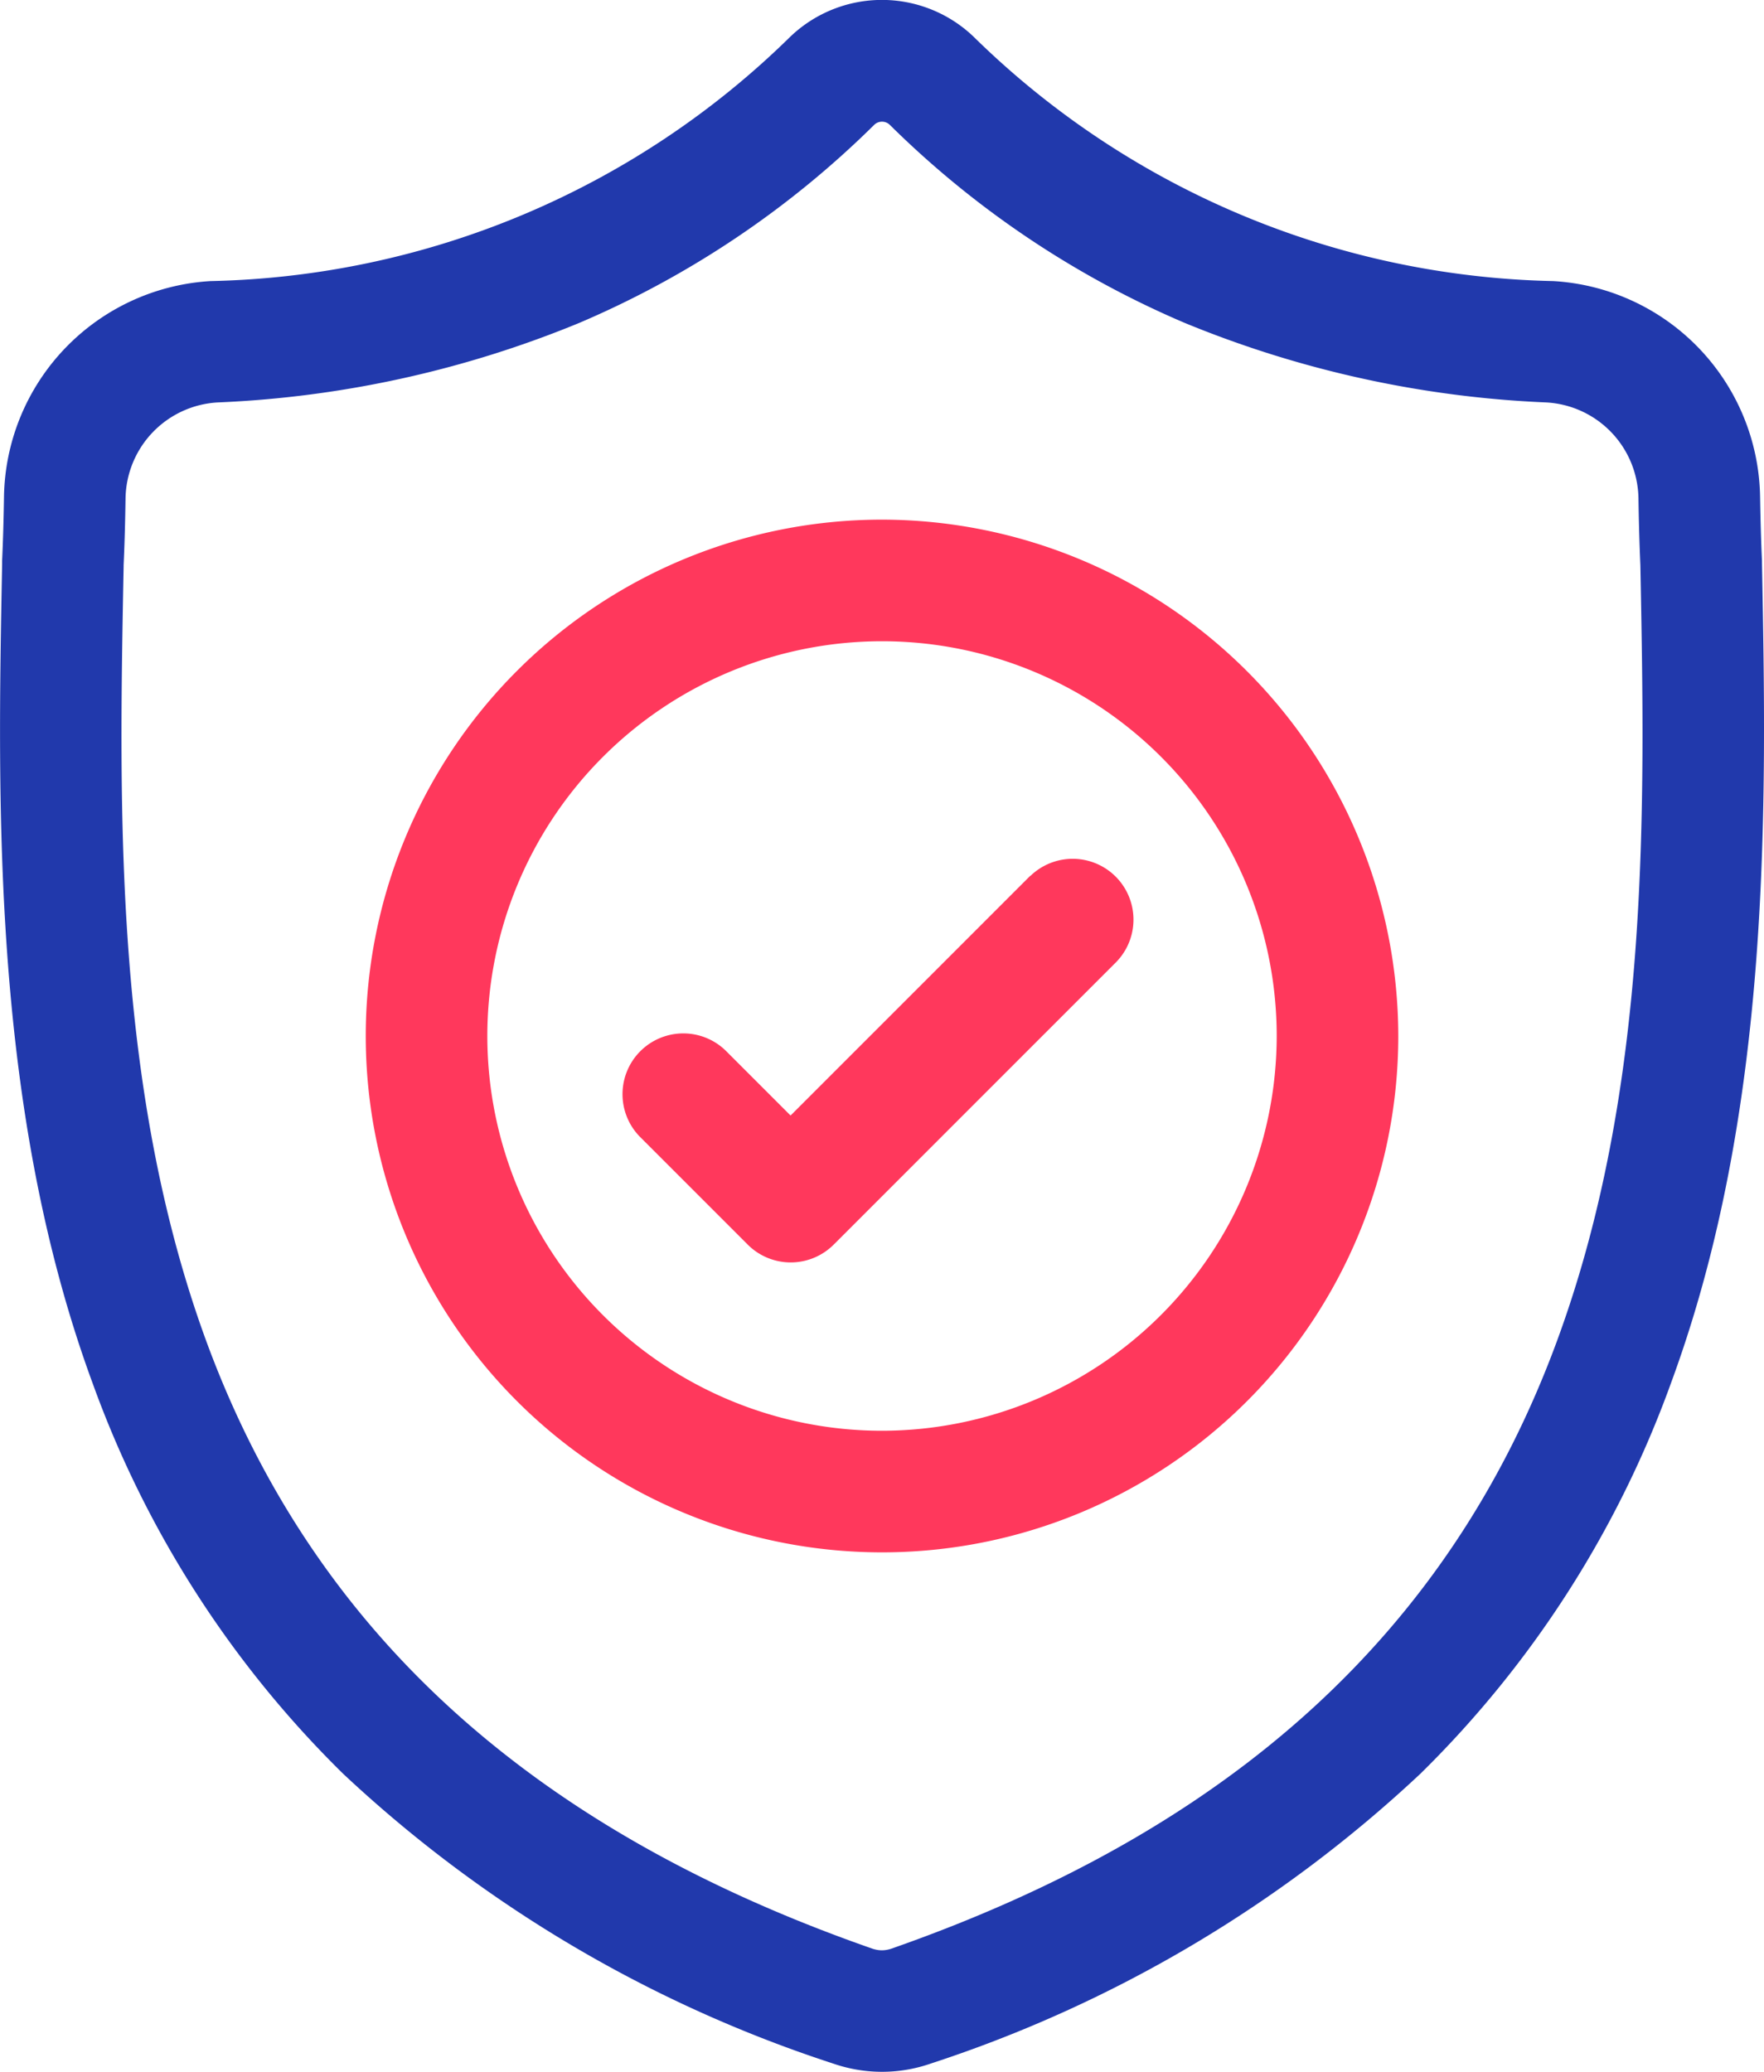
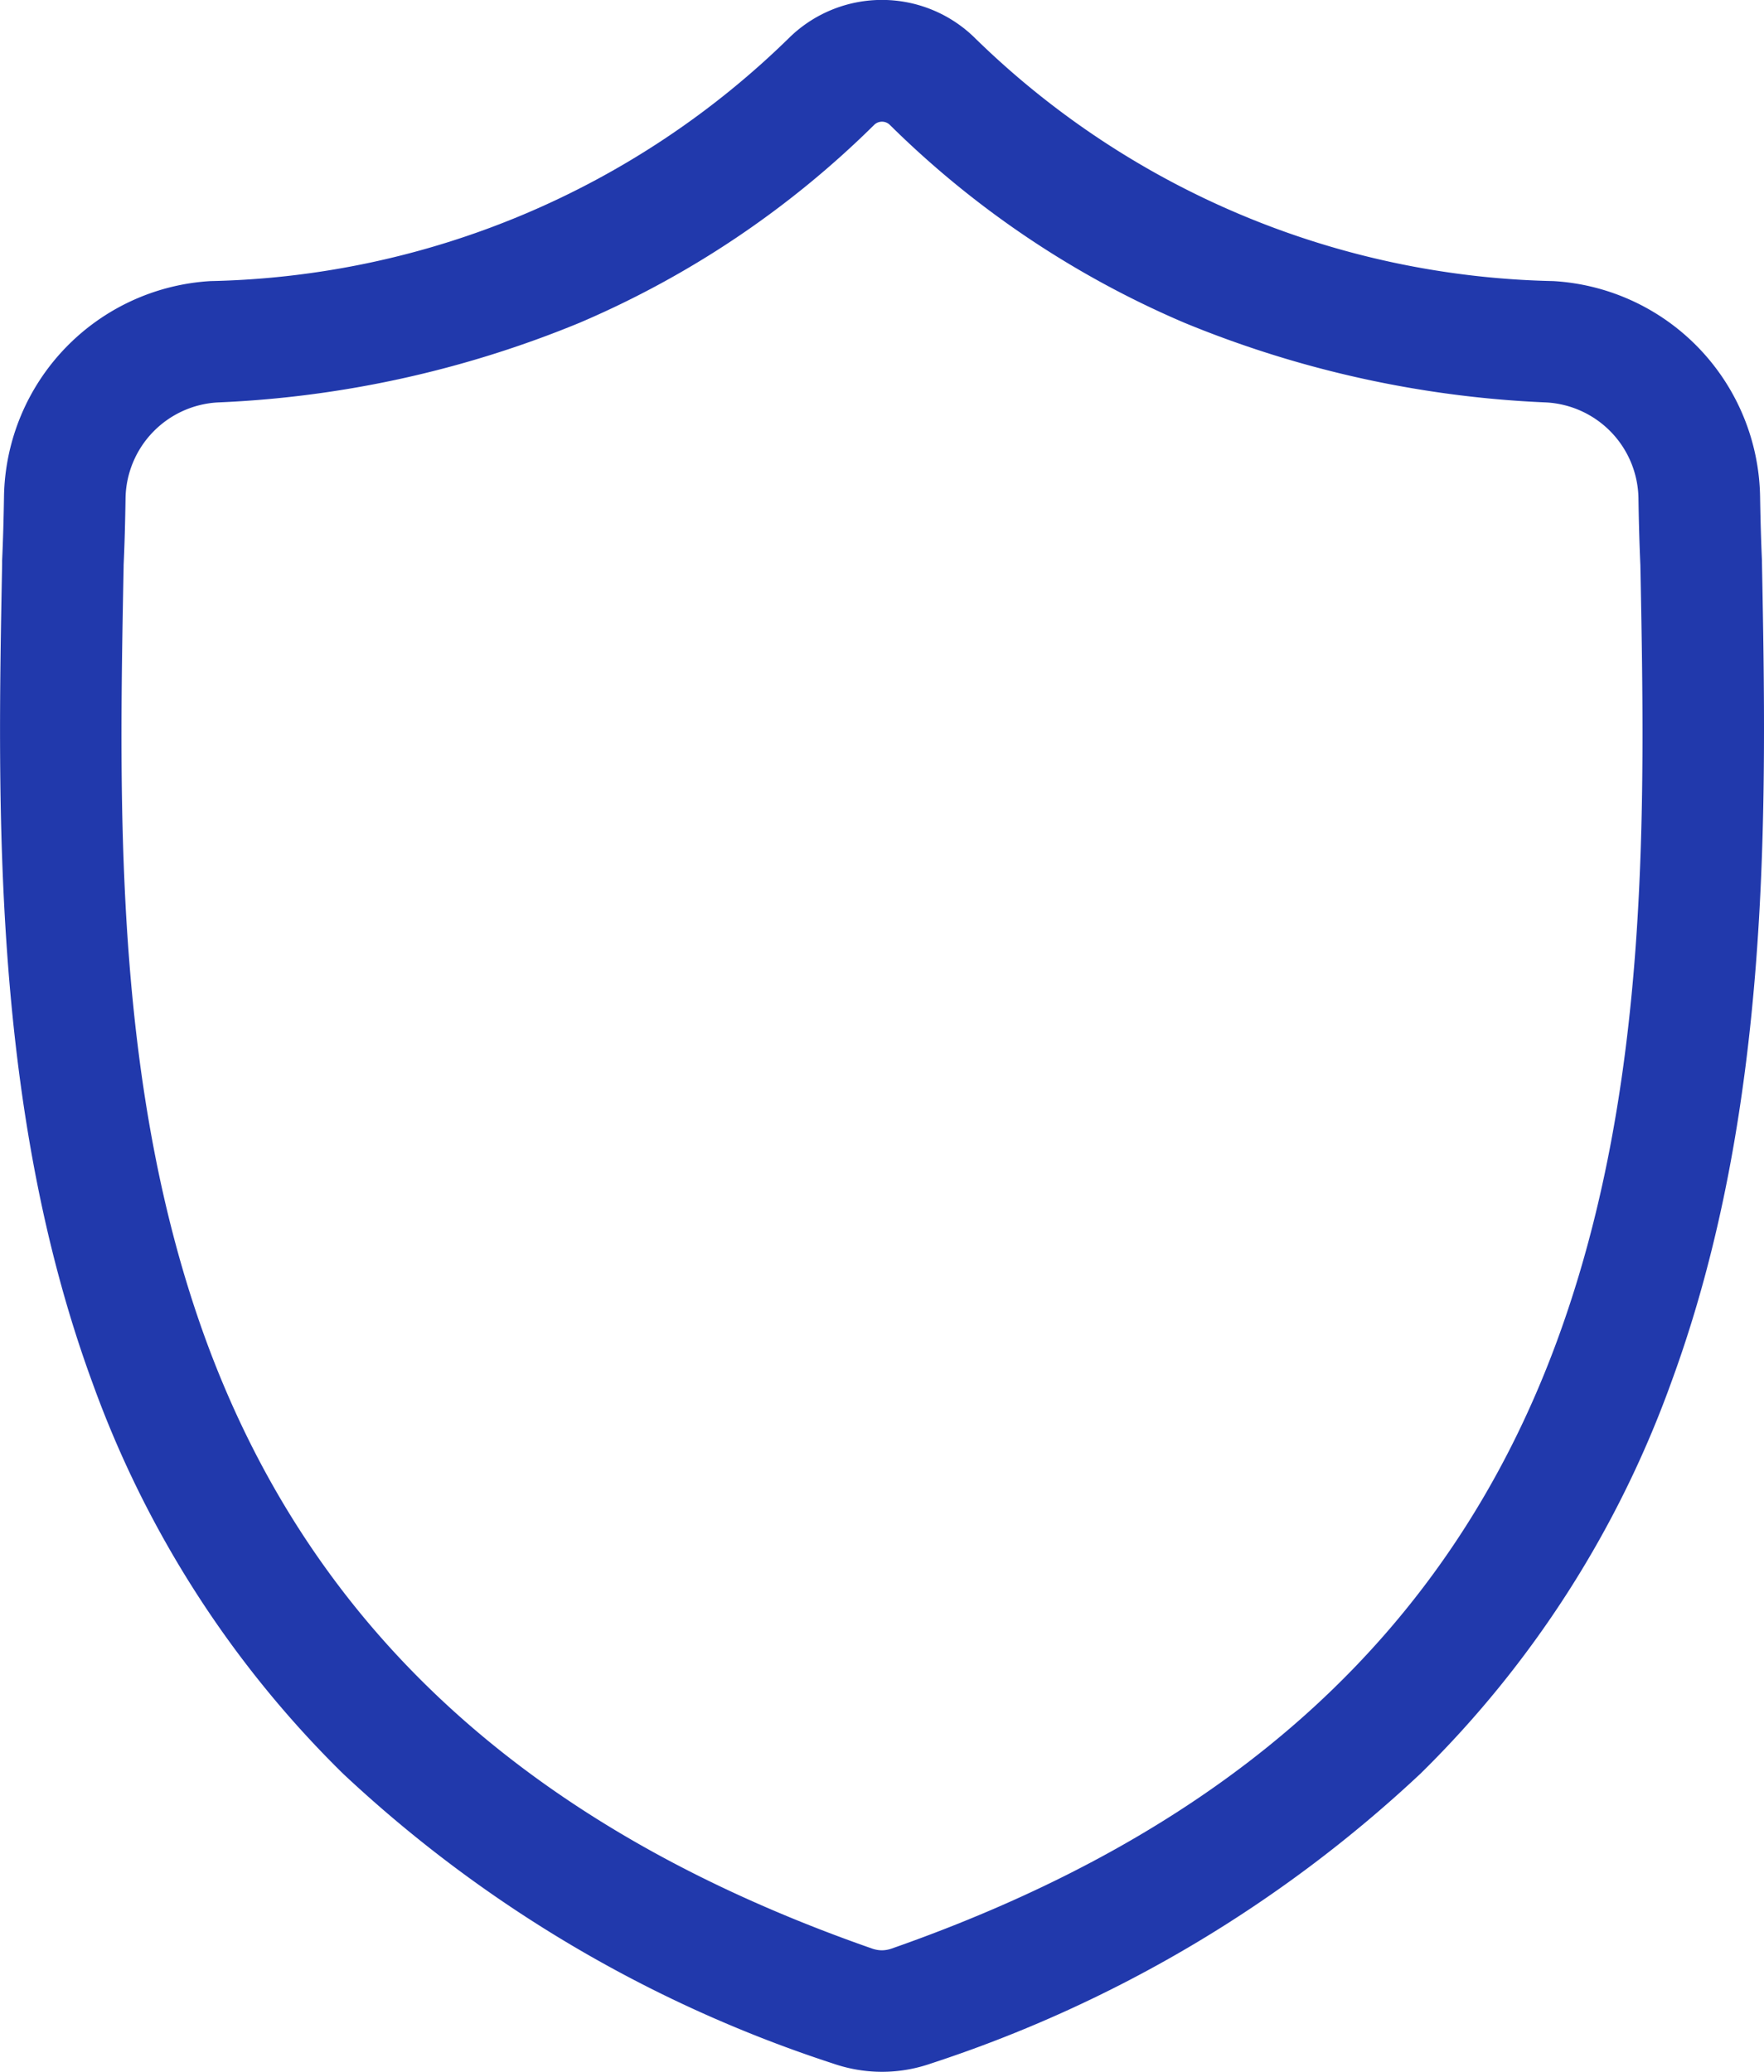
<svg xmlns="http://www.w3.org/2000/svg" width="44.019" height="51.693" viewBox="0 0 44.019 51.693">
  <defs>
    <style>.a{fill:#2139ac;}.b{fill:#ff385c;}</style>
  </defs>
  <g transform="translate(0 0.001)">
    <path class="a" d="M43.968,14.025l0-.04c-.023-.5-.037-1.022-.047-1.606a5.479,5.479,0,0,0-5.159-5.367A21.259,21.259,0,0,1,24.292.912L24.258.88a3.308,3.308,0,0,0-4.5,0l-.034.032a21.261,21.261,0,0,1-14.469,6.1A5.478,5.478,0,0,0,.1,12.378c-.009.581-.024,1.106-.047,1.606l0,.093c-.116,6.061-.259,13.6,2.264,20.449a26.031,26.031,0,0,0,6.245,9.727,32.669,32.669,0,0,0,12.221,7.229,3.786,3.786,0,0,0,.5.136,3.7,3.7,0,0,0,1.454,0,3.8,3.8,0,0,0,.5-.137A32.69,32.69,0,0,0,35.448,44.25a26.068,26.068,0,0,0,6.245-9.73C44.226,27.653,44.083,20.1,43.968,14.025ZM38.848,33.47c-2.661,7.216-8.094,12.171-16.608,15.149a.762.762,0,0,1-.1.026.681.681,0,0,1-.267,0,.756.756,0,0,1-.1-.026c-8.523-2.972-13.96-7.925-16.619-15.141C2.837,27.168,2.968,20.244,3.085,14.136V14.1c.024-.525.039-1.075.048-1.679A2.435,2.435,0,0,1,5.428,10.04a26.613,26.613,0,0,0,9.033-1.987,23.633,23.633,0,0,0,7.361-4.946.28.28,0,0,1,.375,0,23.642,23.642,0,0,0,7.361,4.946,26.614,26.614,0,0,0,9.033,1.987,2.434,2.434,0,0,1,2.295,2.384c.009.607.025,1.157.048,1.678C41.052,20.217,41.18,27.146,38.848,33.47Zm0,0" transform="translate(0 0)" />
-     <path class="b" d="M103.281,128.41a12.883,12.883,0,1,0,12.883,12.883A12.9,12.9,0,0,0,103.281,128.41Zm0,22.732a9.849,9.849,0,1,1,9.849-9.849A9.86,9.86,0,0,1,103.281,151.142Zm0,0" transform="translate(-81.271 -115.446)" />
-     <path class="b" d="M163.869,212.436l-5.984,5.984-1.624-1.624a1.517,1.517,0,0,0-2.145,2.145l2.7,2.7a1.517,1.517,0,0,0,2.145,0l7.056-7.056a1.517,1.517,0,0,0-2.145-2.145Zm0,0" transform="translate(-138.157 -190.589)" />
  </g>
</svg>